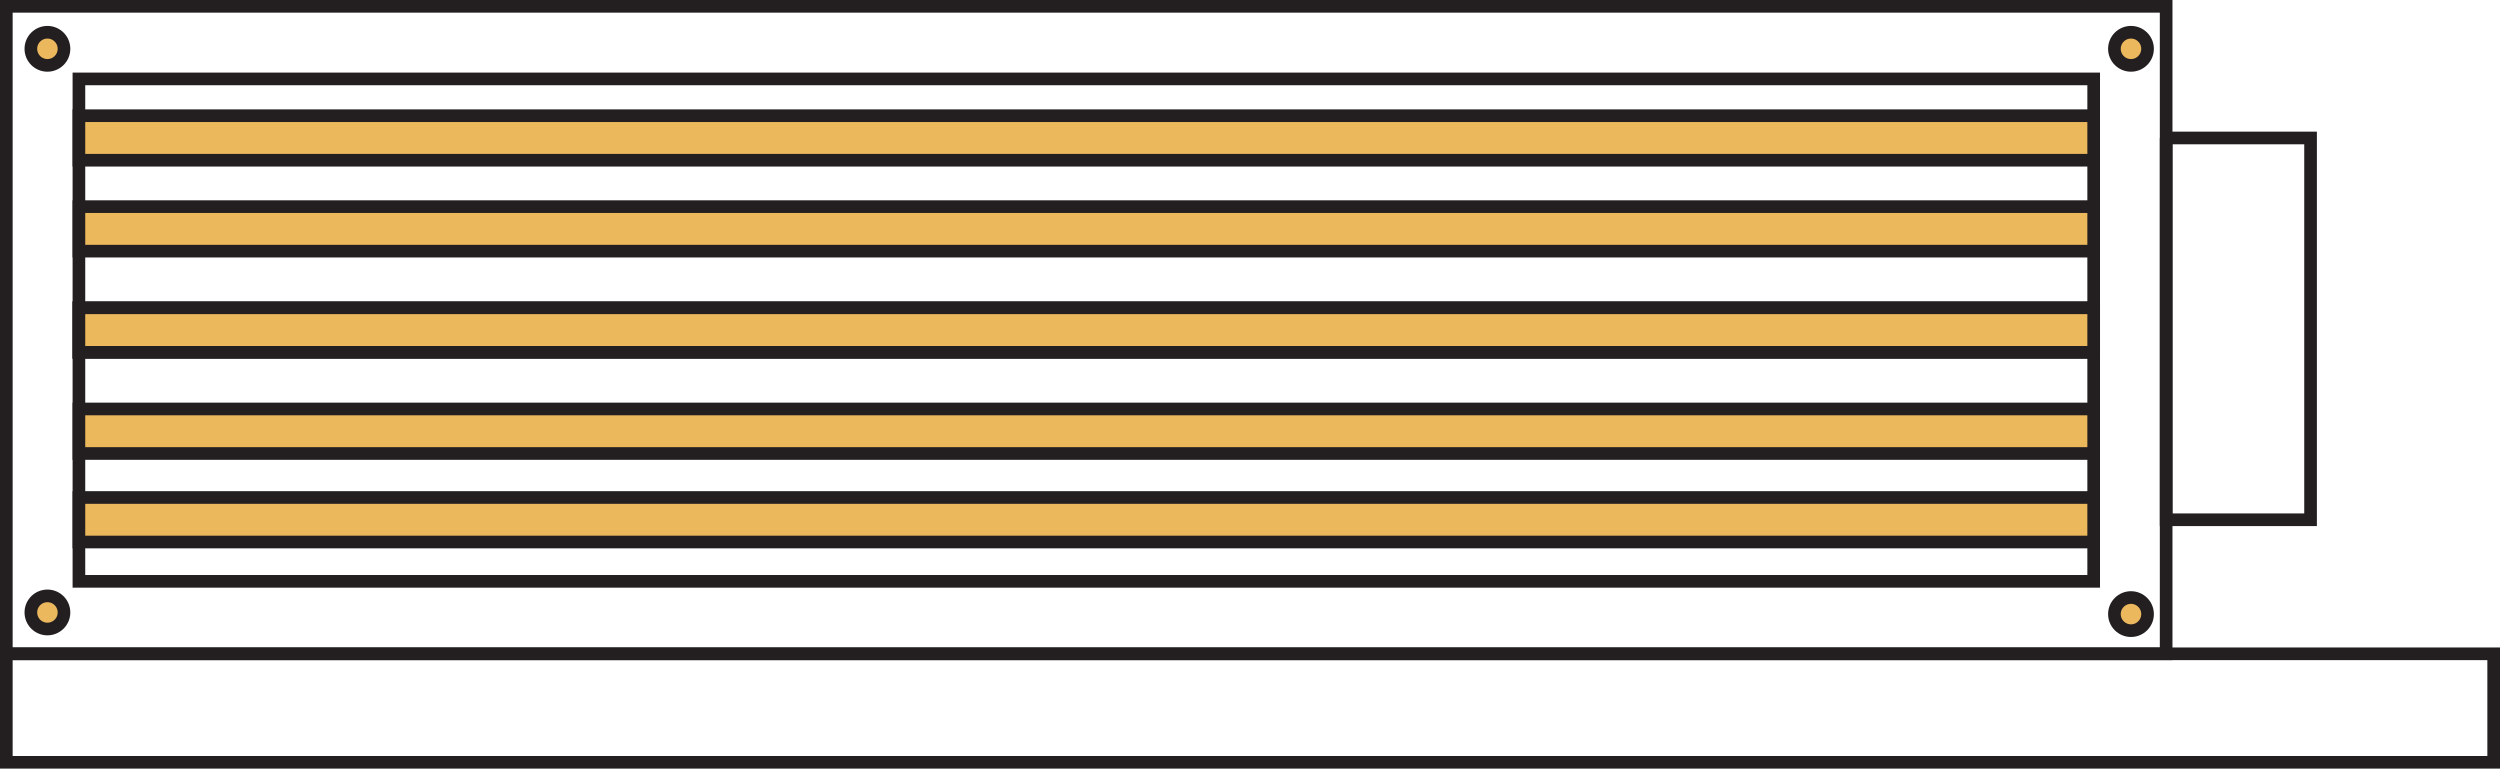
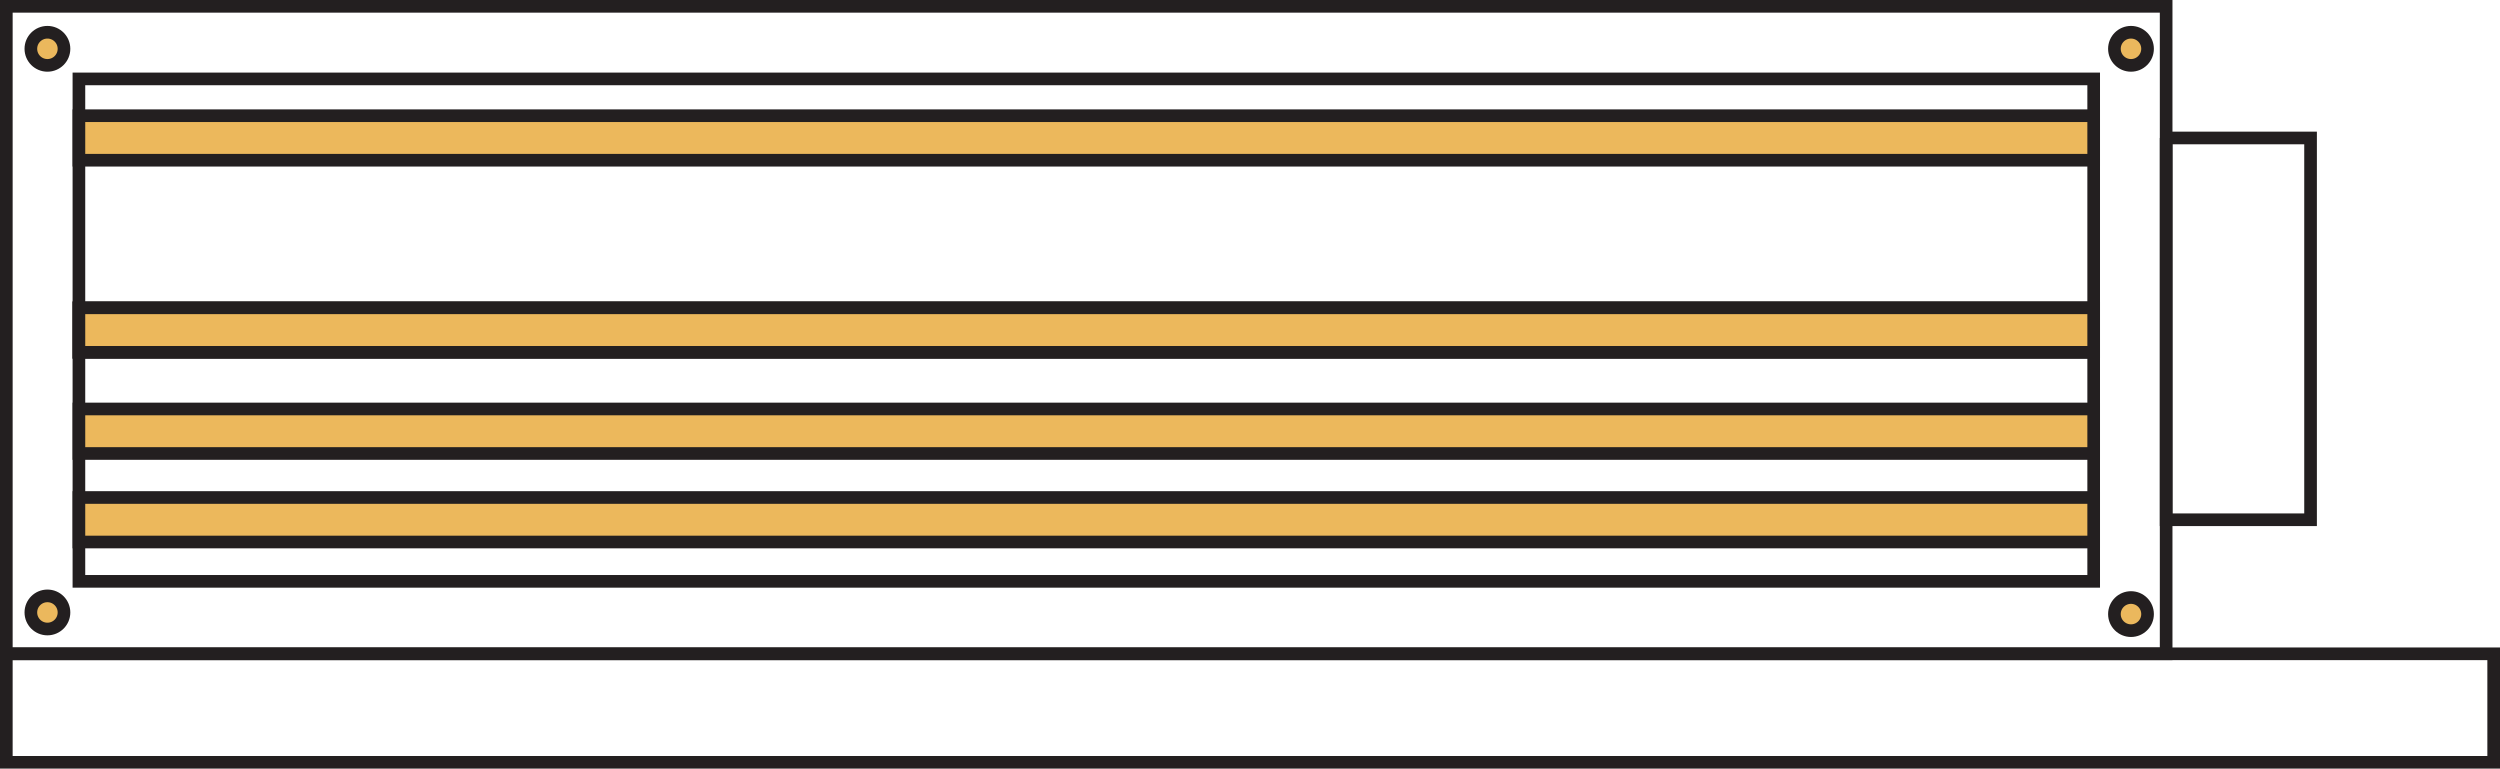
<svg xmlns="http://www.w3.org/2000/svg" id="Layer_1" data-name="Layer 1" viewBox="0 0 197.69 60.79">
  <defs>
    <style>.cls-1{fill:#ecb85c;}.cls-1,.cls-2,.cls-3{stroke:#231f20;stroke-miterlimit:10;}.cls-2{fill:none;}.cls-3{fill:#ebb85d;}</style>
  </defs>
  <rect class="cls-1" x="6.24" y="24.34" width="159.32" height="3.52" />
  <polyline class="cls-2" points="171.29 10.91 182.71 10.91 182.71 41.1 171.29 41.1 171.29 10.91" />
  <rect class="cls-2" x="0.5" y="0.5" width="170.79" height="51.2" />
  <polygon class="cls-2" points="171.29 51.7 197.19 51.7 197.19 60.28 0.5 60.28 0.5 51.7 171.29 51.7" />
  <rect class="cls-2" x="6.24" y="6.24" width="159.32" height="39.73" />
  <rect class="cls-1" x="6.24" y="32.34" width="159.32" height="3.52" />
  <rect class="cls-1" x="6.24" y="24.34" width="159.32" height="3.52" />
  <rect class="cls-1" x="6.24" y="39.34" width="159.32" height="3.52" />
-   <rect class="cls-1" x="6.24" y="16.34" width="159.32" height="3.52" />
  <rect class="cls-1" x="6.24" y="9.15" width="159.32" height="3.52" />
  <circle class="cls-3" cx="168.51" cy="48.56" r="1.31" />
  <circle class="cls-3" cx="168.51" cy="3.86" r="1.31" />
  <circle class="cls-3" cx="3.75" cy="48.43" r="1.31" />
  <circle class="cls-3" cx="3.75" cy="3.86" r="1.31" />
</svg>